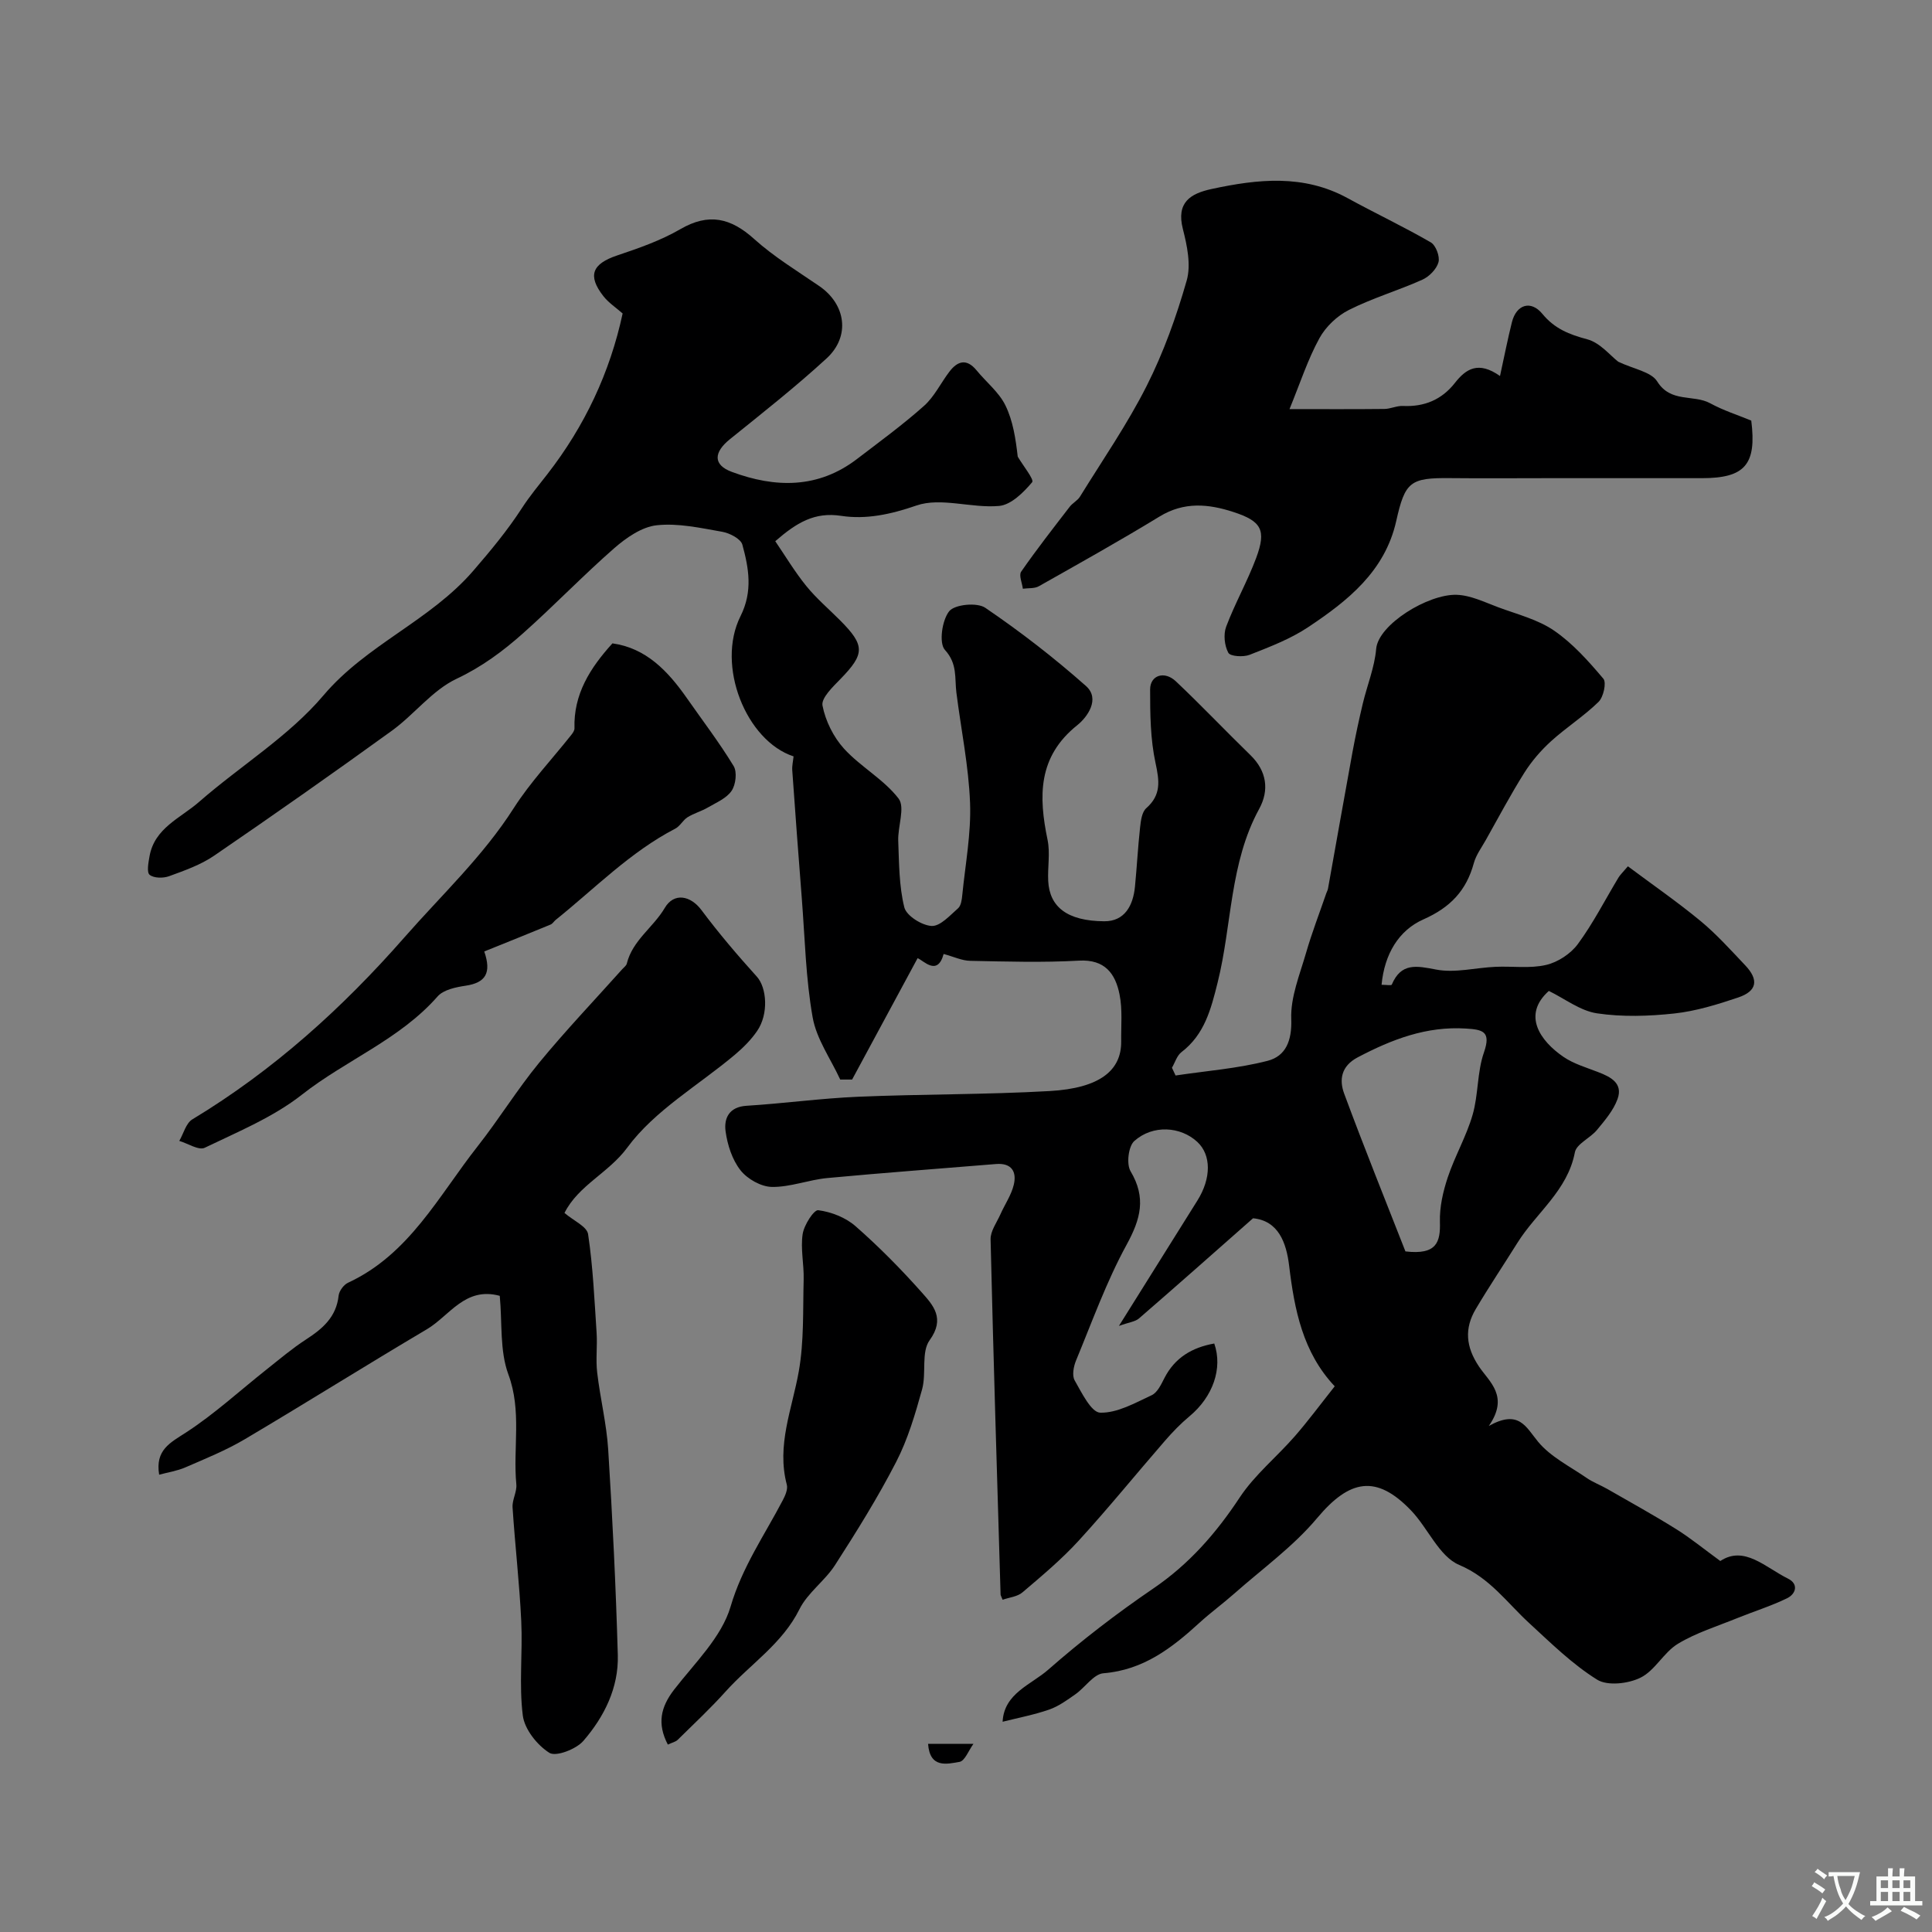
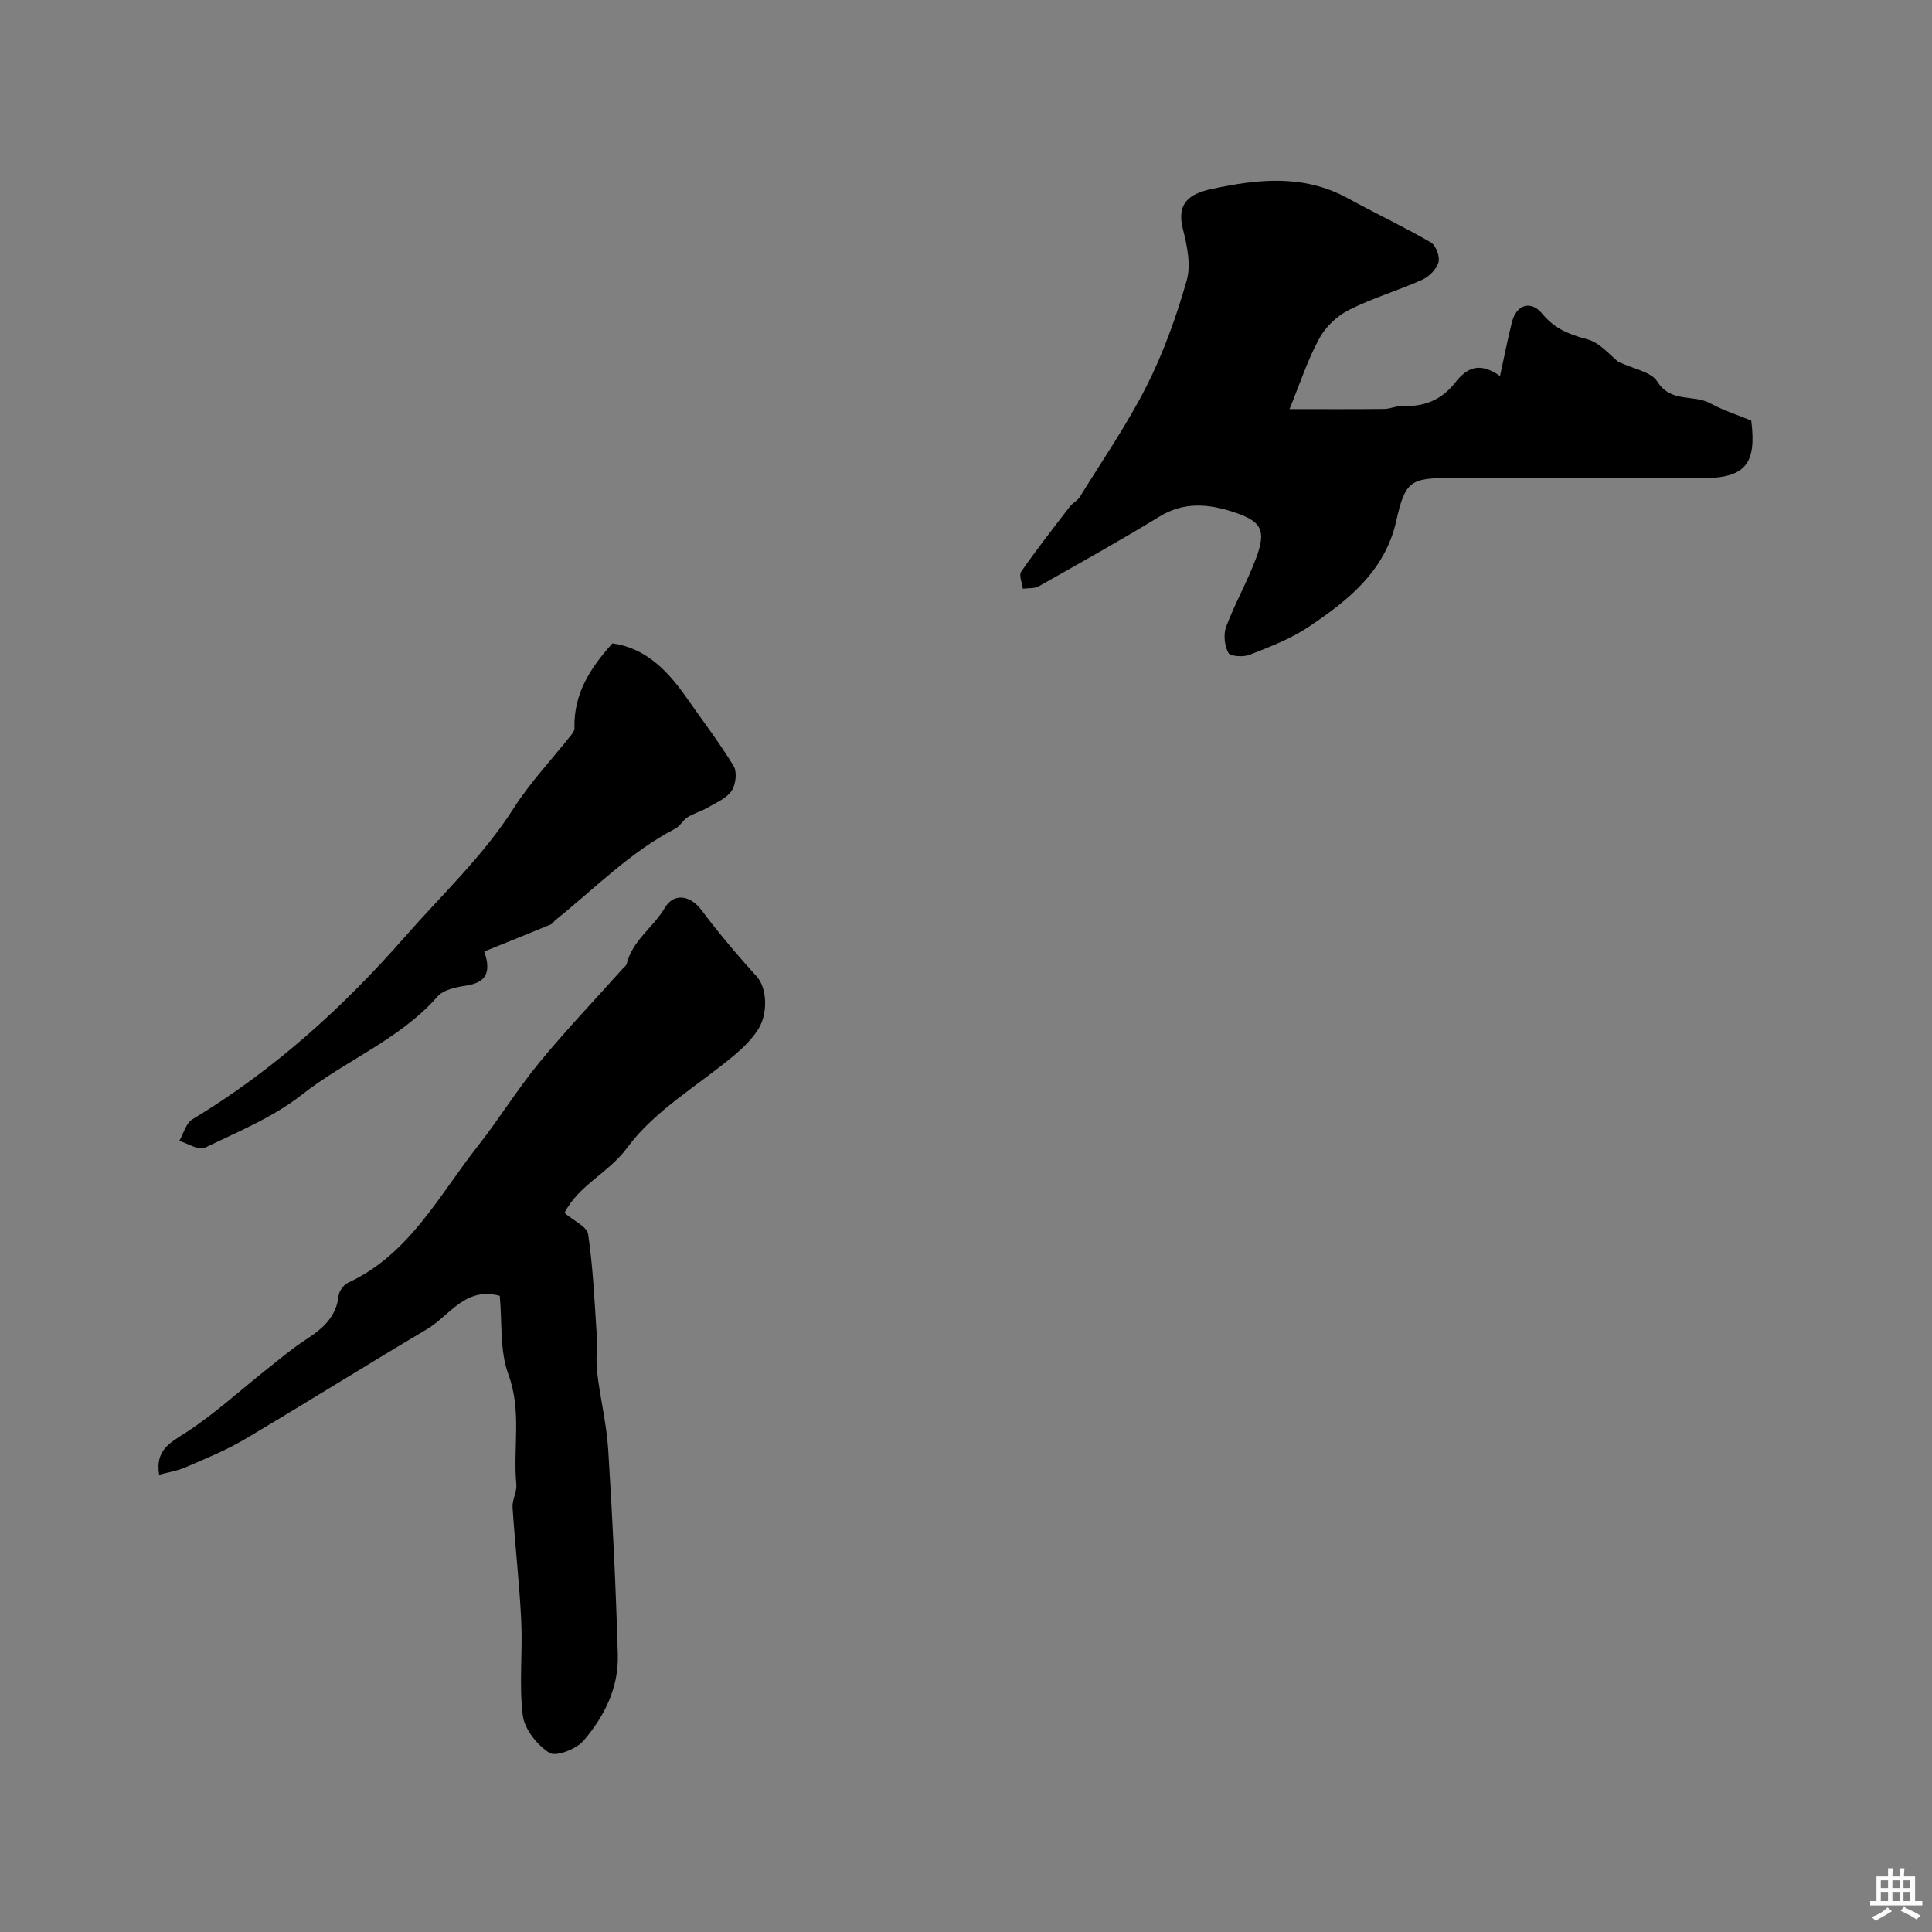
<svg xmlns="http://www.w3.org/2000/svg" enable-background="new 0 0 400 400" viewBox="0 0 400 400">
  <rect x="0" y="0" width="400" height="400" fill="#808080" stroke="none" />
  <g fill="#000001">
-     <path d="m207.58 331.21c-.3-.76-.41-.91-.42-1.07-.73-24.51-1.49-49.03-2.07-73.54-.04-1.72 1.28-3.49 2.04-5.2.91-2.05 2.25-3.97 2.76-6.1.65-2.7-.44-4.57-3.69-4.3-11.63.96-23.28 1.81-34.9 2.9-3.86.36-7.67 1.9-11.48 1.84-2.24-.03-5.09-1.64-6.51-3.45-1.72-2.19-2.71-5.27-3.09-8.09-.35-2.65.71-5.04 4.34-5.26 7.7-.48 15.38-1.54 23.09-1.87 13.22-.56 26.47-.43 39.67-1.18 10.44-.59 14.88-4.31 14.81-10.29-.04-3.25.29-6.58-.34-9.71-.86-4.3-3.02-7.31-8.42-7-7.48.42-14.99.19-22.49.04-1.71-.03-3.4-.85-5.51-1.42-1.28 4.71-4.16 1.34-5.39.87-4.64 8.6-9.1 16.86-13.56 25.13-.82 0-1.64 0-2.46 0-1.97-4.28-4.92-8.39-5.71-12.88-1.43-8.06-1.6-16.35-2.24-24.55-.7-8.85-1.35-17.71-1.98-26.57-.07-.95.17-1.93.27-2.91-9.8-3.2-16.11-18.81-10.98-29.04 2.57-5.14 1.71-9.92.38-14.79-.33-1.21-2.62-2.4-4.17-2.67-4.49-.79-9.13-1.83-13.56-1.35-3.08.33-6.3 2.57-8.78 4.73-6.48 5.67-12.46 11.91-18.9 17.64-4.15 3.69-8.53 6.95-13.77 9.42-5.03 2.38-8.74 7.38-13.39 10.75-12.15 8.79-24.43 17.41-36.81 25.88-2.78 1.9-6.12 3.07-9.32 4.24-1.21.44-3.15.42-4.02-.29-.64-.52-.25-2.55-.02-3.85 1.04-5.86 6.45-7.91 10.25-11.24 8.53-7.46 18.56-13.55 25.77-22.07 8.93-10.54 22.02-15.39 30.99-25.77 3.64-4.21 7.09-8.37 10.1-13.01 1.59-2.46 3.48-4.73 5.28-7.04 7.7-9.92 12.93-20.99 15.56-33.24-1.36-1.2-2.91-2.21-3.99-3.59-3.33-4.27-2.31-6.68 2.85-8.42 4.46-1.5 9.01-3.08 13.06-5.43 5.9-3.43 10.45-2.36 15.32 2.03 4.09 3.68 8.89 6.6 13.46 9.73 5.5 3.76 6.51 10.4 1.53 14.98-6.4 5.88-13.26 11.28-20.03 16.74-3.37 2.72-3.51 5.31.41 6.76 8.99 3.34 17.87 3.5 25.94-2.69 4.68-3.58 9.46-7.07 13.85-10.98 2.14-1.91 3.46-4.72 5.23-7.05 1.73-2.28 3.6-2.8 5.66-.29 1.98 2.42 4.6 4.49 5.94 7.2 1.61 3.26 2.15 7.03 2.57 10.65 1.07 1.83 3.44 4.75 2.99 5.29-1.79 2.13-4.37 4.7-6.85 4.92-5.69.51-12.05-1.84-17.11-.09-5.32 1.84-10.42 2.93-15.59 2.14-5.5-.84-9.21 1.4-13.64 5.25 2.07 3.04 4.03 6.32 6.41 9.26 2.09 2.58 4.66 4.76 7.01 7.12 5.2 5.22 5.14 6.95.06 12.17-1.57 1.61-4 3.93-3.7 5.48.61 3.17 2.27 6.52 4.45 8.92 3.43 3.76 8.24 6.35 11.3 10.33 1.4 1.83-.19 5.8-.07 8.78.18 4.61.16 9.33 1.26 13.75.44 1.74 3.62 3.74 5.65 3.85 1.78.09 3.79-2.18 5.48-3.66.62-.55.78-1.8.87-2.75.63-6.36 1.85-12.74 1.61-19.07-.29-7.64-1.87-15.22-2.83-22.84-.38-3.03.25-5.96-2.37-8.83-1.28-1.4-.61-6.15.88-8.01 1.14-1.42 5.77-1.87 7.46-.72 7.27 4.94 14.27 10.36 20.85 16.19 3.04 2.69.25 6.5-1.79 8.12-8.2 6.55-8.02 14.76-6.15 23.76.56 2.72-.01 5.65.13 8.48.27 5.4 3.94 8.3 11.59 8.36 4.24.03 5.98-3.24 6.37-7.14.4-4.08.61-8.19 1.06-12.27.15-1.39.37-3.2 1.28-4 3.13-2.77 2.72-5.63 1.92-9.36-1.07-4.93-1.12-10.13-1.12-15.22 0-2.96 2.96-3.93 5.33-1.69 5.26 4.96 10.23 10.22 15.42 15.26 3.43 3.33 3.94 7.29 1.83 11.15-6.14 11.24-5.62 23.99-8.6 35.94-1.38 5.53-2.7 10.76-7.5 14.43-.93.71-1.32 2.13-1.96 3.23.25.53.5 1.07.75 1.6 6.37-.96 12.86-1.44 19.06-3.04 3.74-.97 5.06-4.14 4.89-8.67-.17-4.51 1.76-9.16 3.06-13.66 1.21-4.19 2.79-8.27 4.21-12.4.11-.31.29-.61.34-.93 1.69-9.42 3.35-18.85 5.07-28.27.62-3.36 1.34-6.7 2.13-10.02.9-3.79 2.44-7.5 2.77-11.33.43-5.05 10.75-11.39 16.66-11.2 2.9.09 5.8 1.53 8.62 2.58 3.93 1.46 8.19 2.52 11.57 4.84 3.87 2.66 7.13 6.33 10.19 9.95.68.81.02 3.81-1 4.8-3.03 2.96-6.68 5.28-9.83 8.14-2.1 1.91-4.02 4.13-5.53 6.53-2.85 4.52-5.35 9.26-7.98 13.93-.88 1.57-2.02 3.09-2.48 4.78-1.55 5.69-4.86 9.18-10.44 11.65-5.12 2.27-8.07 7.2-8.66 13.54.94 0 2.01.19 2.11-.03 1.94-4.58 5.1-3.91 9.2-3.12 3.9.75 8.15-.39 12.26-.57 3.51-.16 7.15.39 10.49-.39 2.44-.56 5.11-2.32 6.59-4.34 3.17-4.31 5.62-9.14 8.4-13.75.33-.55.83-1.01 1.95-2.33 5.06 3.78 10.23 7.35 15.06 11.34 3.32 2.75 6.24 6.01 9.22 9.15 2.87 3.02 2.47 5.35-1.45 6.67-4.3 1.45-8.74 2.82-13.21 3.31-5.29.57-10.78.75-16.02-.03-3.47-.52-6.65-3.02-9.97-4.64-5.58 4.99-1.79 10.36 3.04 13.66 2.11 1.44 4.71 2.19 7.13 3.13 2.64 1.01 5.24 2.32 4.05 5.61-.85 2.34-2.63 4.42-4.26 6.39-1.39 1.69-4.23 2.87-4.57 4.63-1.51 7.94-8 12.49-11.91 18.76-2.85 4.56-5.85 9.03-8.59 13.65-2.41 4.04-2.09 7.86.65 11.94 2.13 3.18 6.31 6.15 2.03 12.3 6.29-3.51 7.68.24 10.23 3.3 2.59 3.11 6.57 5.08 10.01 7.45 1.32.91 2.87 1.48 4.27 2.28 4.78 2.74 9.61 5.41 14.29 8.33 2.96 1.85 5.68 4.08 9.13 6.6 4.97-3.28 9.3 1.31 14.02 3.65 2.23 1.1 1.66 3.16-.21 4.07-3.31 1.61-6.86 2.71-10.29 4.1-4.15 1.69-8.52 3.03-12.3 5.32-2.93 1.77-4.73 5.53-7.73 7.01-2.54 1.26-6.84 1.76-9 .41-5.12-3.19-9.55-7.56-14.04-11.69-4.63-4.24-8.11-9.35-14.51-12.06-4.16-1.76-6.46-7.63-9.98-11.29-7.19-7.49-12.72-6.42-19.44 1.6-4.92 5.87-11.34 10.49-17.14 15.62-2.34 2.07-4.87 3.91-7.17 6.01-5.73 5.24-11.63 9.82-19.92 10.49-2.03.16-3.8 2.94-5.81 4.35-1.71 1.2-3.47 2.48-5.4 3.16-3.13 1.09-6.42 1.71-9.67 2.53.29-5.9 5.92-7.67 9.47-10.8 6.87-6.03 14.17-11.64 21.73-16.79 7.42-5.05 13-11.44 17.9-18.86 3.09-4.67 7.64-8.36 11.37-12.63 2.8-3.21 5.33-6.64 8.29-10.37-6.61-7.02-8.34-15.83-9.44-24.98-.58-4.81-2.25-9.31-7.47-9.81-8.12 7.16-15.83 14-23.63 20.75-.77.66-2.01.77-4.14 1.54 5.83-9.32 11.05-17.65 16.26-25.98 2.88-4.61 2.87-9.43-.03-12.12-3.43-3.19-9.17-3.63-13.04-.19-1.23 1.09-1.67 4.77-.78 6.26 3.28 5.5 2.09 9.9-.83 15.24-4.16 7.61-7.12 15.89-10.45 23.93-.52 1.25-.87 3.13-.29 4.14 1.45 2.54 3.43 6.63 5.29 6.68 3.54.09 7.22-2.02 10.66-3.62 1.16-.54 1.94-2.19 2.6-3.49 2.18-4.3 5.79-6.4 10.35-7.21 1.8 5.15-.3 11.05-5.11 15.05-1.84 1.53-3.53 3.28-5.1 5.09-5.98 6.88-11.72 13.97-17.87 20.69-3.53 3.86-7.59 7.26-11.59 10.66-1.05.93-2.76 1.07-4.15 1.56zm83.4-72.12c6.5.77 7.26-1.94 7.14-6.11-.09-3.06.64-6.27 1.62-9.21 1.47-4.41 3.87-8.53 5.15-12.97 1.21-4.18.92-8.82 2.34-12.89 1.52-4.36-.21-4.74-3.72-4.96-8.18-.52-15.36 2.25-22.41 5.96-3.44 1.81-3.86 4.65-2.81 7.5 4.12 11.14 8.57 22.15 12.69 32.68z" />
    <path d="m266.98 84.7c6.9 0 13.27.04 19.63-.03 1.28-.01 2.58-.68 3.84-.62 4.44.21 8.05-1.29 10.79-4.79 2.27-2.9 4.85-4.57 9.32-1.41.91-4.17 1.6-7.69 2.47-11.16.93-3.66 3.92-4.6 6.3-1.71 2.53 3.08 5.57 4.28 9.3 5.27 2.64.7 4.77 3.38 6.41 4.64 3.2 1.53 6.81 2.07 8.07 4.09 2.8 4.49 7.52 2.63 10.98 4.52 2.71 1.48 5.7 2.43 8.49 3.58 1.15 9.1-1.31 11.92-10.22 11.92-10.66 0-21.33 0-31.99 0-6.7 0-13.4.06-20.1-.01-8.31-.09-9.37.73-11.2 8.9-2.34 10.42-10.07 16.53-18.28 21.99-3.67 2.44-7.94 4.06-12.07 5.69-1.3.51-4 .34-4.41-.42-.8-1.48-1.04-3.81-.45-5.39 1.82-4.84 4.41-9.4 6.22-14.25 2.15-5.78 1.09-7.61-4.7-9.5-5.2-1.7-10.22-2.17-15.29.92-8.21 5.01-16.62 9.71-25 14.44-.91.52-2.21.36-3.32.52-.15-1.2-.86-2.79-.35-3.53 3.19-4.6 6.64-9.01 10.06-13.45.6-.78 1.62-1.27 2.12-2.09 4.69-7.59 9.8-14.99 13.81-22.93 3.49-6.91 6.15-14.34 8.28-21.8.93-3.24.09-7.24-.79-10.68-1.4-5.5 1.55-7.33 5.95-8.28 9.56-2.06 19.04-3.1 28.17 1.9 5.7 3.12 11.59 5.9 17.21 9.15 1.04.6 1.92 2.93 1.59 4.11-.39 1.43-1.92 2.98-3.34 3.62-5 2.24-10.32 3.8-15.2 6.26-2.44 1.22-4.81 3.48-6.11 5.86-2.4 4.37-3.95 9.19-6.19 14.67z" />
    <path d="m103.47 268.29c-7.19-1.96-10.4 4.15-15.11 6.93-12.64 7.48-25.08 15.3-37.72 22.78-3.87 2.29-8.11 4-12.25 5.8-1.73.75-3.66 1.04-5.44 1.52-.84-5.13 2.26-6.6 5.58-8.75 5.88-3.82 11.11-8.64 16.63-13.01 2.69-2.13 5.32-4.37 8.19-6.23 3.44-2.23 6.28-4.65 6.76-9.09.11-.97 1.06-2.26 1.96-2.67 12.68-5.88 18.76-18.01 26.81-28.23 4.43-5.63 8.21-11.79 12.75-17.32 5.48-6.67 11.45-12.93 17.21-19.37.33-.37.82-.71.93-1.14 1.18-4.82 5.49-7.5 7.86-11.53 1.9-3.24 5.34-2.6 7.62.47 3.57 4.78 7.46 9.34 11.46 13.77 2.04 2.27 2.47 7.71.04 11.24-1.25 1.83-2.89 3.46-4.59 4.9-7.55 6.35-16.62 11.53-22.29 19.24-3.86 5.25-10.12 7.79-13 13.53 1.87 1.6 4.66 2.81 4.89 4.4 1.01 6.74 1.31 13.59 1.76 20.41.18 2.73-.2 5.52.12 8.23.62 5.33 1.94 10.59 2.28 15.93.89 14.17 1.59 28.36 1.99 42.56.19 6.77-2.81 12.78-7.13 17.77-1.49 1.72-5.66 3.33-7.03 2.48-2.53-1.59-5.15-4.88-5.51-7.74-.81-6.42-.01-13.02-.32-19.52-.37-7.87-1.29-15.7-1.8-23.57-.1-1.57.93-3.22.78-4.76-.72-7.56 1.18-15.16-1.66-22.8-1.8-4.9-1.24-10.67-1.77-16.23z" />
    <path d="m100.26 196.99c1.53 4.44.3 6.47-3.85 7.09-2.03.3-4.59.83-5.81 2.22-7.83 8.92-18.98 13.18-28.08 20.33-5.94 4.67-13.24 7.68-20.13 11-1.24.6-3.49-.89-5.27-1.42.88-1.51 1.38-3.65 2.69-4.45 16.77-10.13 31.04-23 43.95-37.72 7.7-8.78 16.24-16.75 22.6-26.72 3.46-5.41 7.96-10.16 11.97-15.23.29-.37.62-.87.61-1.29-.22-7.03 3.2-12.47 7.86-17.6 6.97.98 11.47 5.72 15.38 11.3 3.27 4.68 6.75 9.23 9.71 14.1.75 1.23.45 3.85-.42 5.13-1.05 1.55-3.16 2.43-4.89 3.44-1.35.79-2.91 1.21-4.23 2.03-.96.6-1.55 1.85-2.54 2.36-9.35 4.85-16.63 12.37-24.72 18.86-.39.31-.67.82-1.1 1-4.47 1.85-8.95 3.64-13.73 5.57z" />
-     <path d="m138.27 361.2c-2.26-4.34-1.49-7.78 1.33-11.42 4.26-5.5 9.8-10.83 11.66-17.15 2.4-8.19 7.03-14.8 10.81-22.03.51-.97 1.08-2.27.83-3.21-2.16-8.18 1.1-15.67 2.48-23.46 1.1-6.21.84-12.68 1.01-19.04.08-3.13-.67-6.33-.21-9.38.28-1.87 2.33-5.07 3.23-4.95 2.7.35 5.69 1.52 7.73 3.32 4.85 4.25 9.41 8.88 13.7 13.7 2.38 2.68 4.89 5.4 1.63 9.9-1.78 2.46-.64 6.86-1.56 10.17-1.42 5.12-2.95 10.34-5.37 15.03-3.78 7.34-8.17 14.38-12.64 21.33-2.11 3.29-5.68 5.74-7.38 9.16-3.56 7.17-10.17 11.35-15.25 17-3.15 3.51-6.62 6.75-9.98 10.06-.42.4-1.11.54-2.02.97z" />
-     <path d="m192.15 361.05h9.39c-1.01 1.38-1.78 3.54-2.89 3.73-2.61.45-6.14 1.37-6.5-3.73z" />
  </g>
-   <path d="m377.9 391.2c-.2.3-.4.5-.6.8-.7-.6-1.4-1-2.2-1.5.2-.3.4-.5.5-.8.6.4 1.4.8 2.3 1.5zm-1.8 6.1c-.2-.2-.5-.4-.9-.6.4-.6.8-1.2 1.2-1.9s.7-1.3.9-1.9c.3.3.5.5.8.7-.7 1.3-1.4 2.6-2 3.7zm2.2-9c-.3.3-.5.5-.6.8-.6-.6-1.3-1.1-2-1.5.3-.3.5-.5.6-.7.6.5 1.3.9 2 1.4zm.3.2v-.9h2 4.5c-.3 1.3-.6 2.5-1 3.6s-.9 2.1-1.4 3c.4.5 1 1 1.6 1.4s1.2.8 1.9 1.1c-.3.2-.5.4-.8.8-.4-.3-1-.7-1.6-1.2s-1.2-1.1-1.6-1.6c-.5.6-1.1 1.1-1.7 1.6s-1.4.9-2.1 1.4c-.1-.3-.3-.5-.7-.8.6-.2 1.2-.5 1.9-1s1.4-1.1 2-1.8c-.5-.8-.9-1.6-1.2-2.5s-.6-2-.8-3.2c-.4.1-.7.1-1 .1zm2.5 2.7c.2 1 .7 1.7 1 2.2.3-.5.6-1.1 1-2s.6-1.9.9-3h-3.2-.4c.1.9.3 1.8.7 2.8z" fill="#fafbfa" />
  <path d="m396.5 388.5v1.5 3.6h1.5v.9c-.4 0-1 0-1.7 0h-7.9c-.5 0-.9 0-1.2 0v-.9h1.3v-3.5c0-.7 0-1.2 0-1.6h2.4c0-.8 0-1.4 0-1.7h1c0 .3-.1.8-.1 1.7h1.5c0-.8 0-1.4 0-1.7h1c0 .3-.1.9-.1 1.7zm-8.2 9.2c-.2-.3-.5-.5-.8-.8.8-.3 1.4-.6 1.9-.9s1-.7 1.4-1.1c.3.3.6.5.9.8-1.6 1-2.8 1.6-3.4 2zm2.6-6.8v-1.6h-1.5v1.6zm0 2.7v-1.9h-1.5v1.9zm2.4-2.7v-1.6h-1.5v1.6zm0 2.7v-1.9h-1.5v1.9zm.2 2 .7-.8c.4.2.9.5 1.6.8s1.3.7 1.8 1c-.3.3-.5.5-.8.8-.4-.3-1.5-1-3.3-1.8zm2-4.7v-1.6h-1.4v1.6zm0 2.7v-1.9h-1.4v1.9z" fill="#fafbfa" />
</svg>